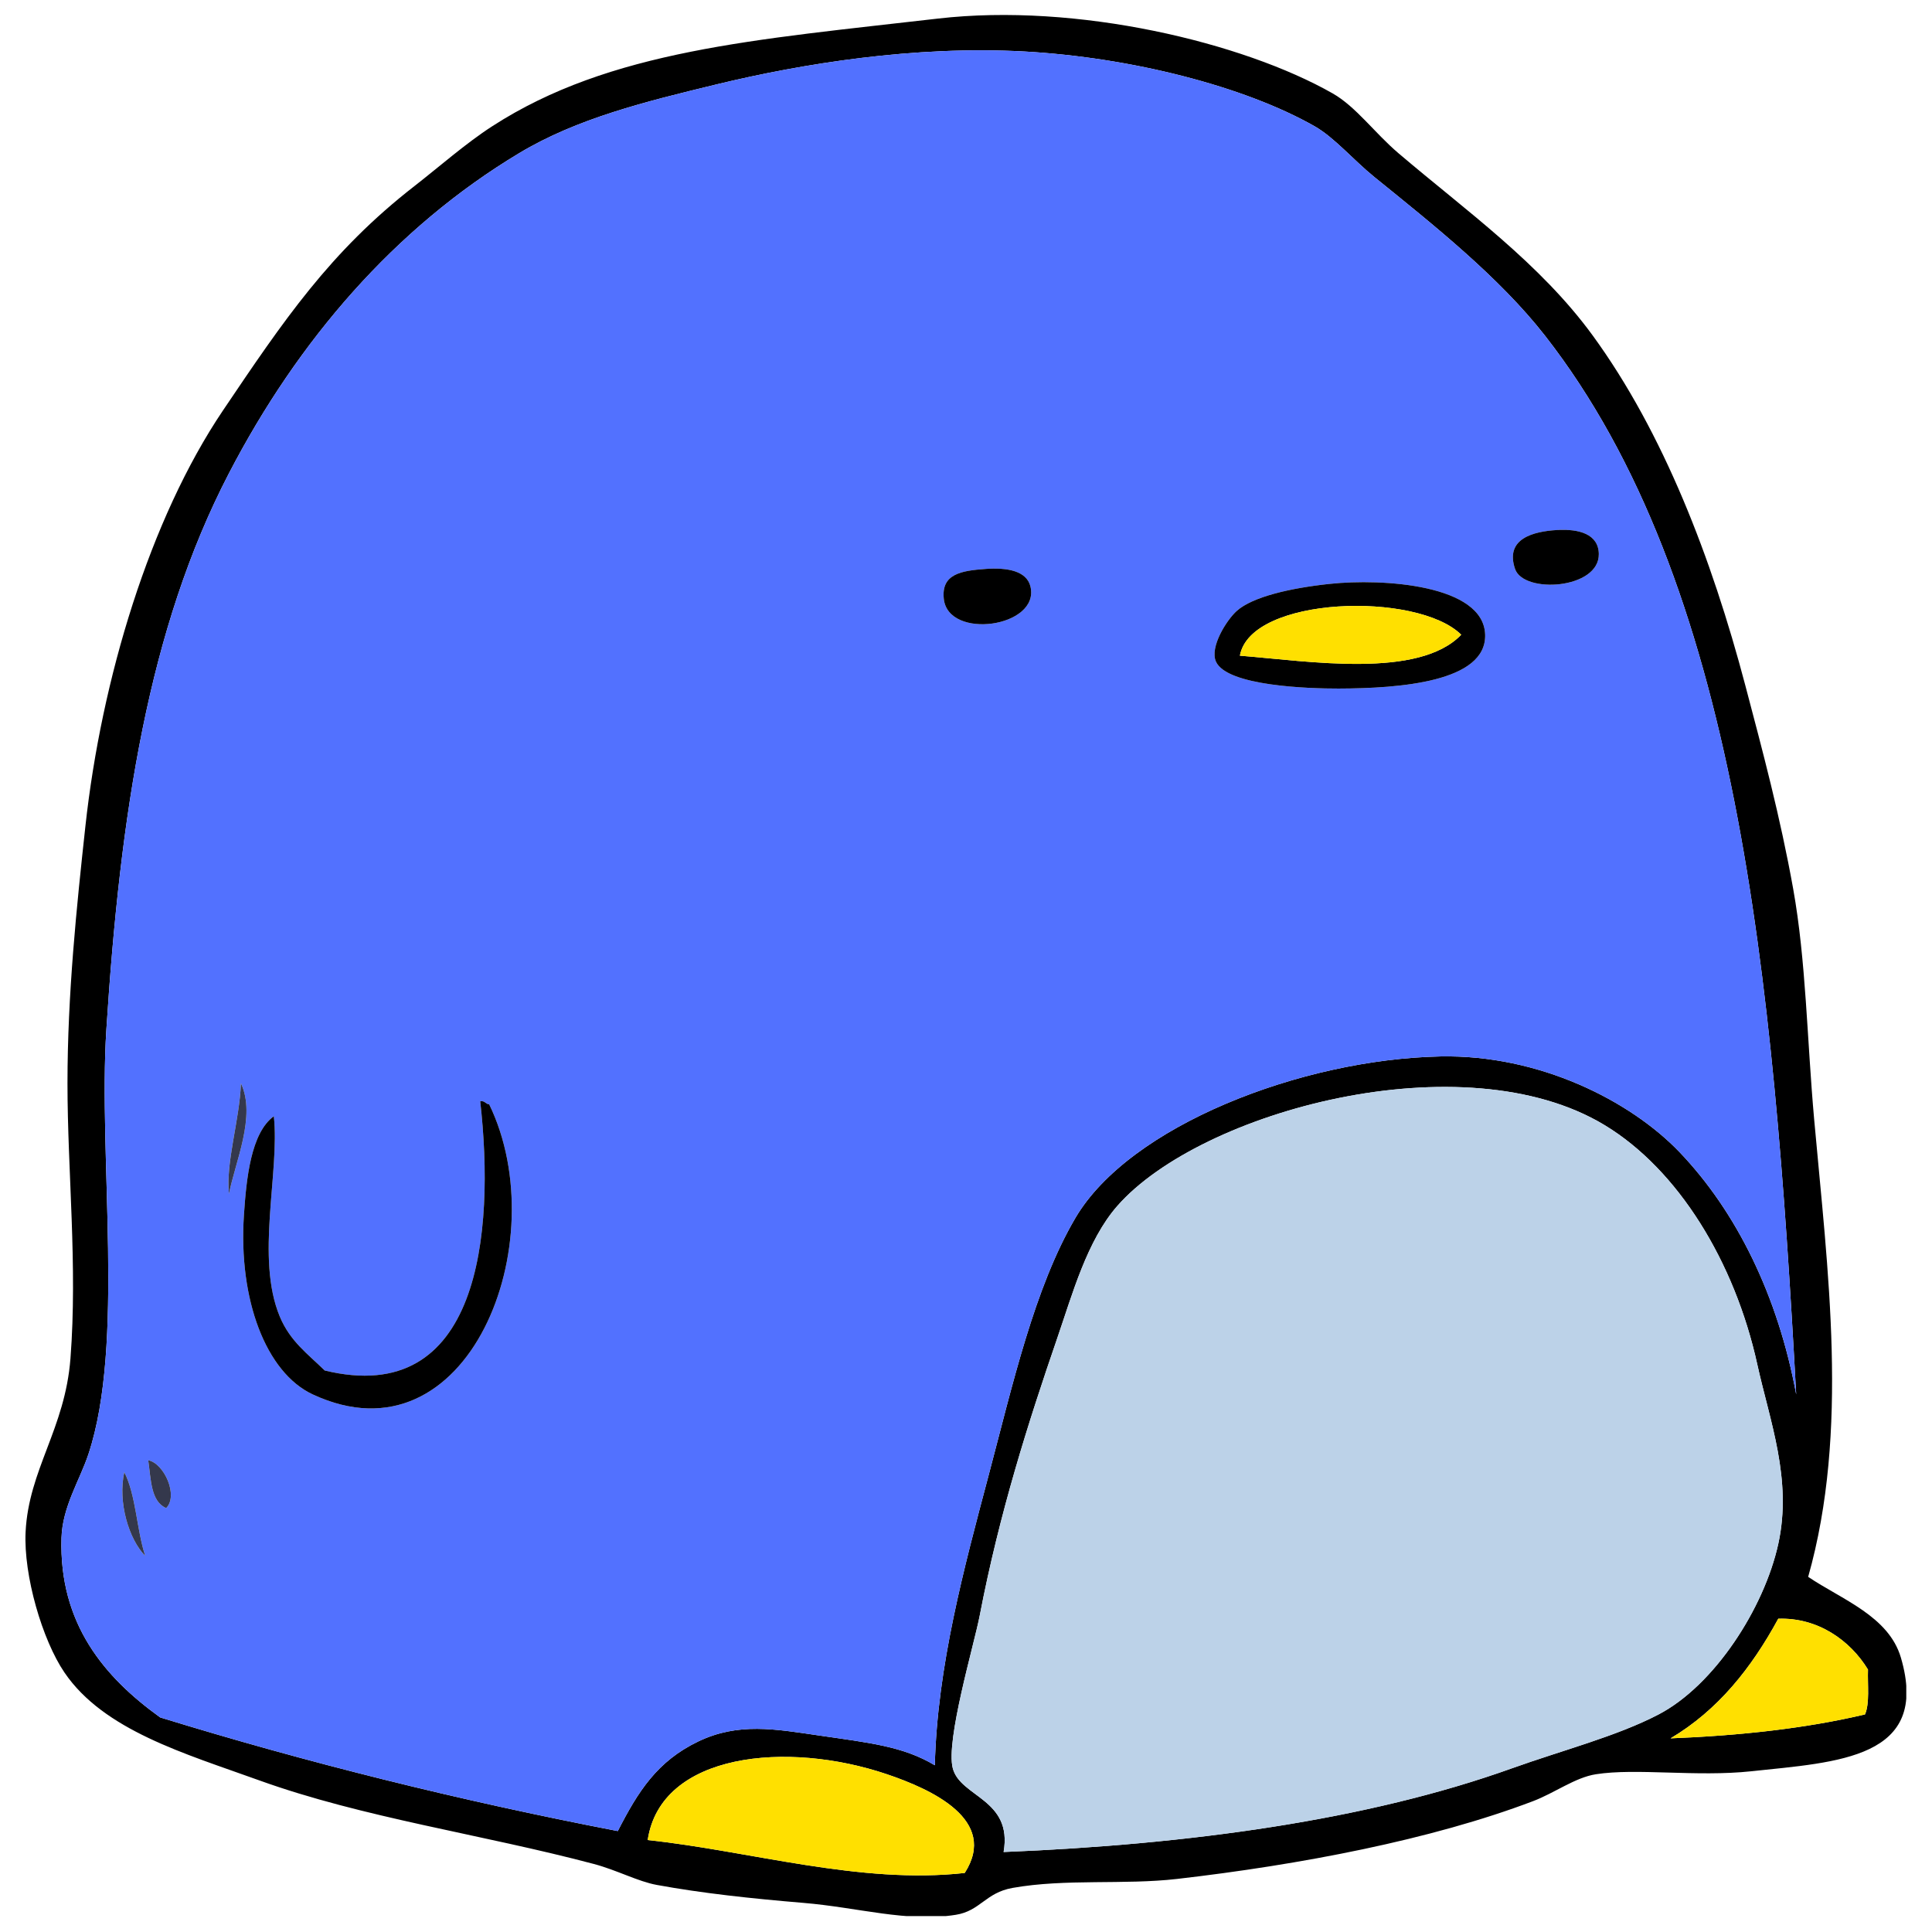
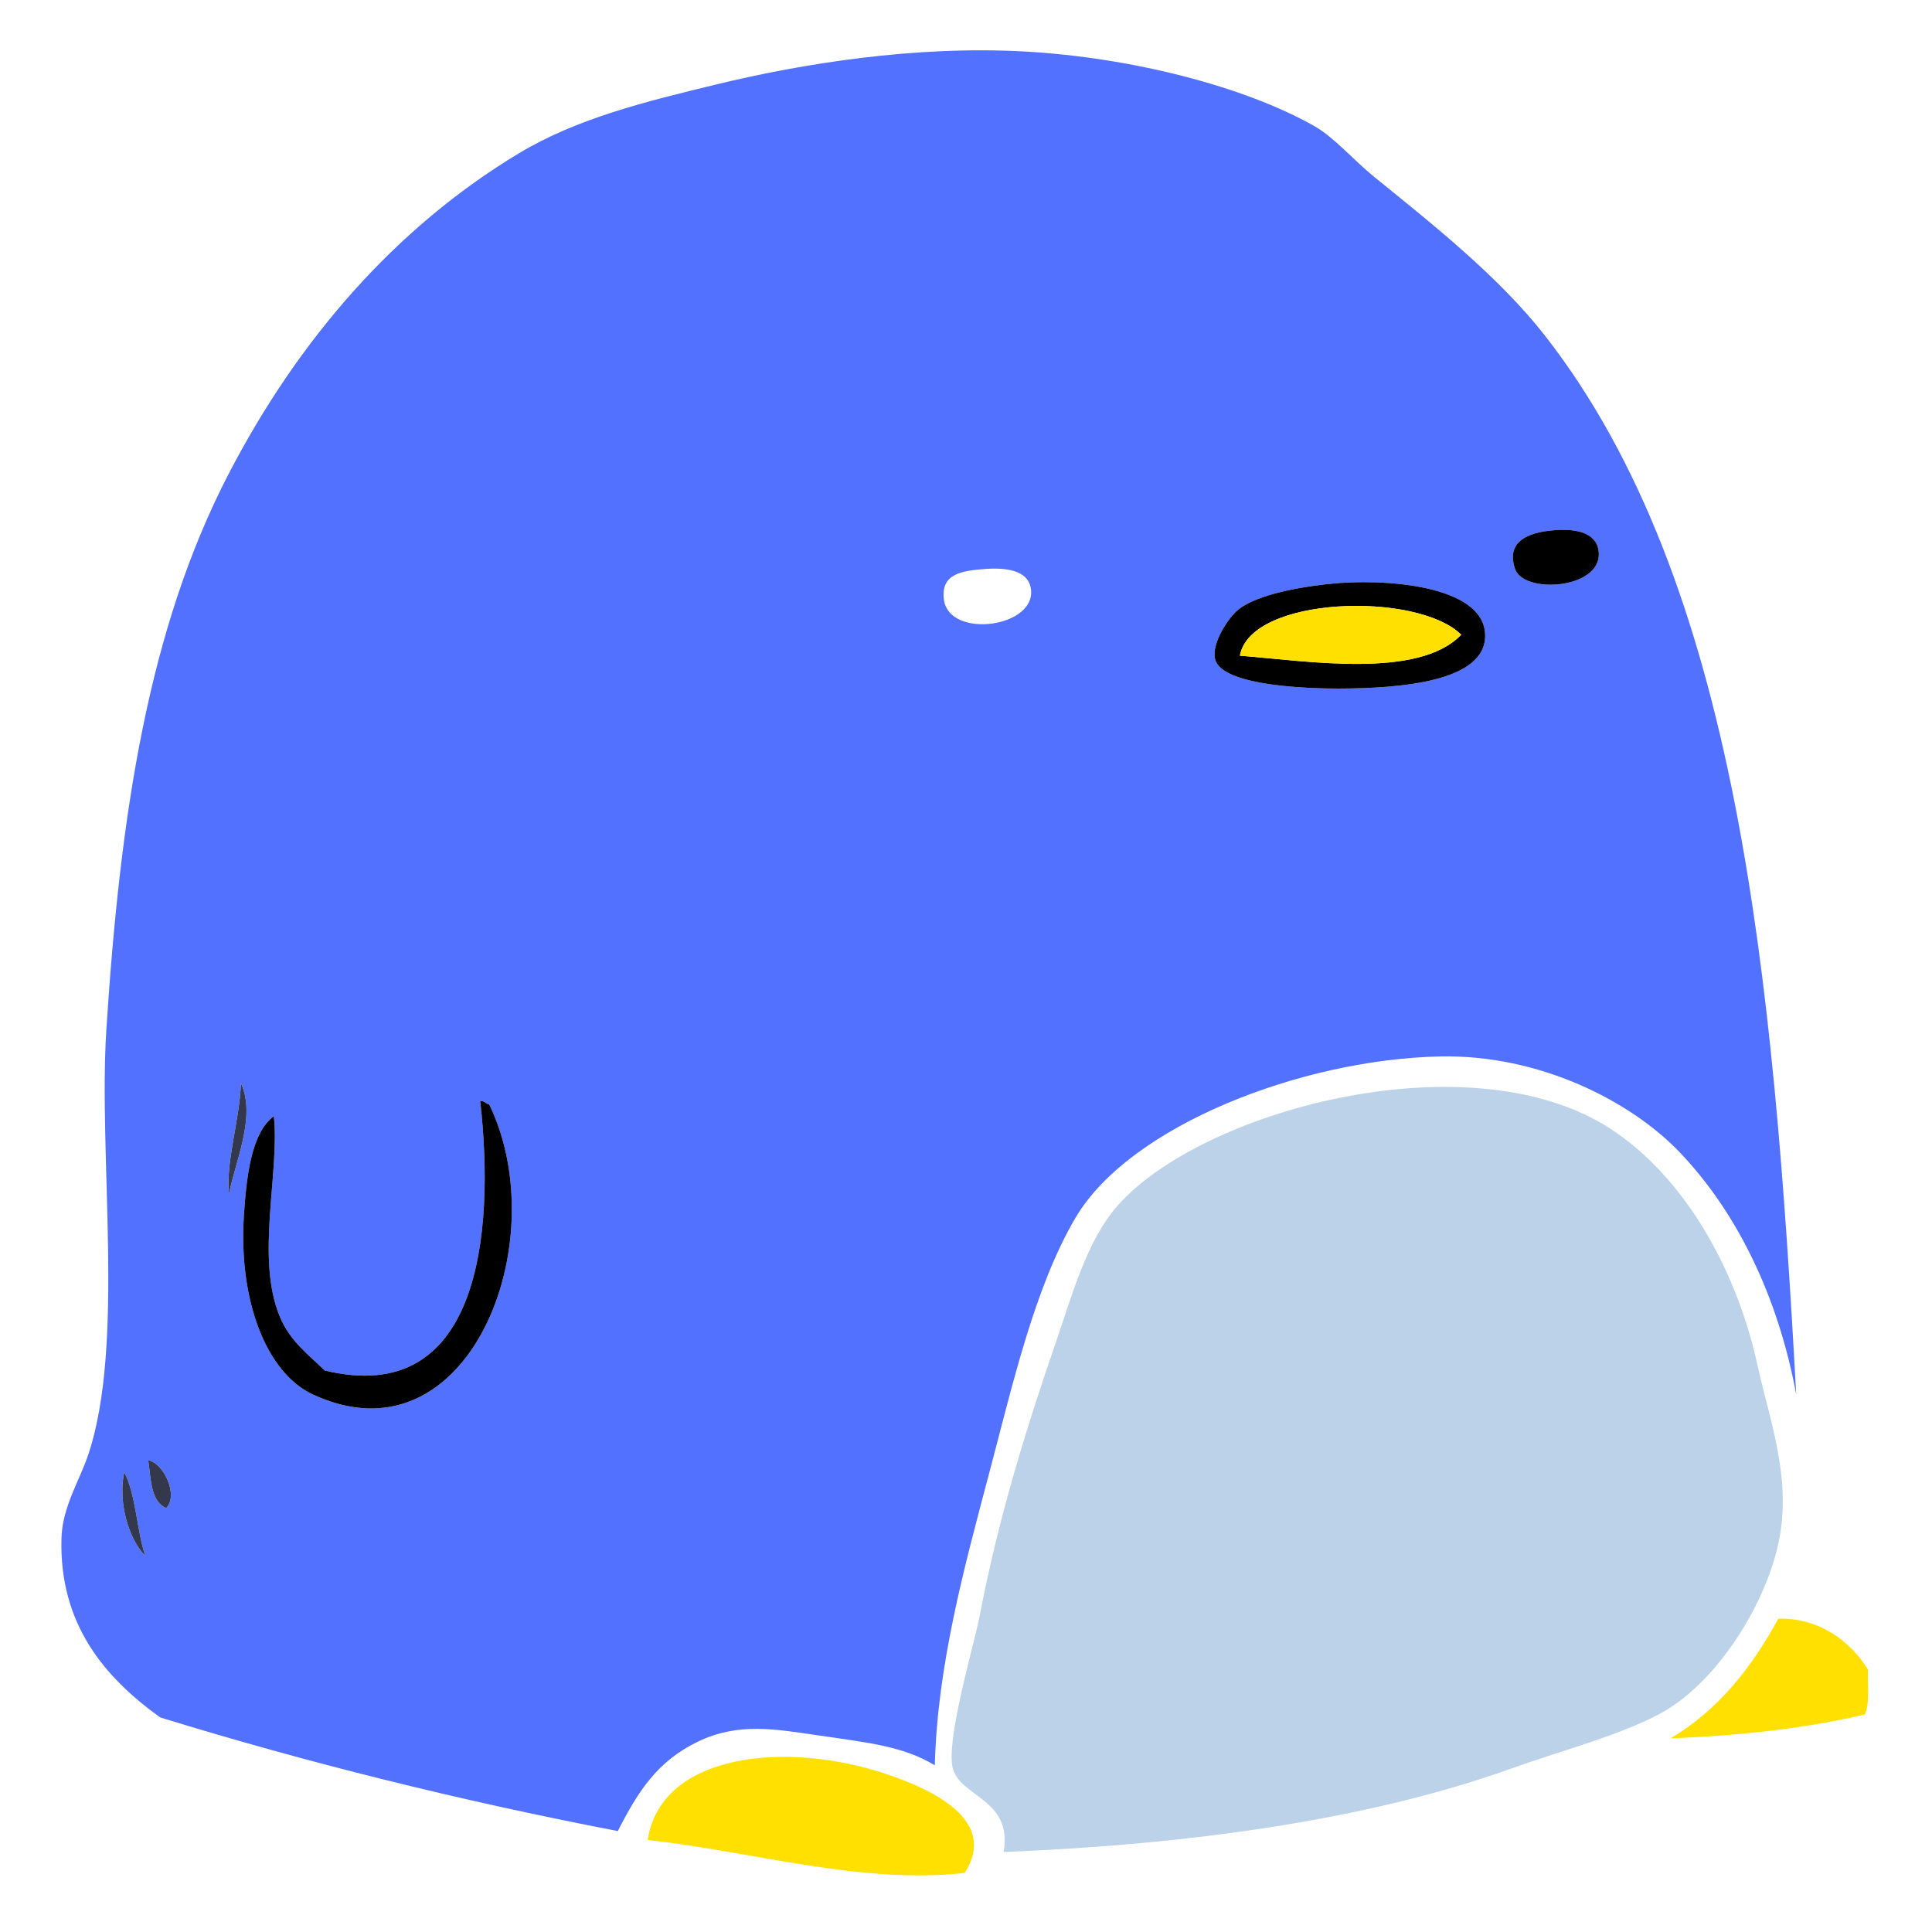
<svg xmlns="http://www.w3.org/2000/svg" width="500" zoomAndPan="magnify" viewBox="0 0 375 375" height="500" preserveAspectRatio="xMidYMid meet" version="1.0">
  <defs>
    <clipPath id="5df47d2944">
      <path d="M 4.938 2.91 L 370.008 2.91 L 370.008 371.91 L 4.938 371.91 Z M 4.938 2.91 " clip-rule="nonzero" />
    </clipPath>
  </defs>
  <g clip-path="url(#5df47d2944)">
-     <path fill="#000000" d="M 172.16 344.383 C 152.797 337.82 128.262 340.199 125.719 357.152 C 145.531 359.254 166.914 365.812 187.254 363.539 C 193.859 353.234 180.789 347.301 172.16 344.383 Z M 345.16 314.195 C 339.98 323.723 333.484 331.934 324.258 337.414 C 337.848 336.875 350.566 335.469 361.992 332.77 C 362.934 330.613 362.477 327.059 362.574 324.062 C 359.109 318.375 352.82 313.934 345.16 314.195 Z M 293.488 343.219 C 303.137 339.758 313.852 336.996 321.938 332.77 C 332.762 327.109 342.418 312.156 345.16 299.68 C 347.914 287.145 343.5 275.797 341.094 264.848 C 336.707 244.879 325.719 227.031 311.488 218.406 C 284.098 201.809 233.047 215.629 216.863 234.082 C 211.004 240.762 208.145 251.215 205.25 259.625 C 199.605 276.027 193.988 293.664 190.156 313.613 C 189.082 319.215 183.531 337.824 184.934 343.219 C 186.395 348.855 196.594 349.164 194.801 359.473 C 230.832 358.023 265.438 353.285 293.488 343.219 Z M 299.879 65.148 C 290.988 53.766 278.113 43.551 266.785 34.379 C 262.715 31.078 258.992 26.684 255.176 24.512 C 241.594 16.781 219.57 11.145 198.863 9.996 C 177.535 8.816 155.648 12.363 139.07 16.383 C 125.344 19.711 112.047 22.949 100.758 29.734 C 76.578 44.262 57.789 66.164 44.445 91.852 C 28.754 122.051 23.336 158.004 20.645 199.828 C 19.051 224.566 24.277 260.84 17.16 282.266 C 15.484 287.309 12.117 292.441 11.934 298.52 C 11.438 315.18 20.254 325.551 31.094 333.352 C 59.355 342.051 88.922 349.441 119.914 355.41 C 123.855 347.719 127.547 341.836 135.586 337.992 C 143.328 334.297 150.484 335.621 158.809 336.832 C 168.707 338.277 175.273 338.938 181.449 342.637 C 181.93 323.383 187.121 304.34 191.898 286.328 C 196.5 268.977 200.77 249.941 208.734 236.402 C 219.258 218.508 252.586 205.609 279.559 205.055 C 298.801 204.656 316.5 213.699 326 223.629 C 337.07 235.203 345.117 251.559 348.641 270.652 C 344.223 189.641 337.277 113.039 299.879 65.148 Z M 350.965 306.066 C 357.434 310.441 366.594 313.68 368.961 321.738 C 374.727 341.379 356.68 342.008 339.934 343.801 C 329.258 344.941 317.633 343.141 309.746 344.383 C 305.734 345.012 301.77 348.004 297.555 349.605 C 277.812 357.109 252.316 361.953 228.473 364.699 C 218.152 365.887 206.836 364.613 196.543 366.441 C 191.27 367.375 190.285 370.91 185.512 371.664 C 176.066 373.156 166.586 370.23 155.906 369.344 C 145.867 368.508 136.277 367.477 127.461 365.859 C 123.812 365.191 119.719 362.977 115.27 361.797 C 93.449 356.012 70.523 352.852 50.25 345.543 C 35.855 340.352 20.16 335.867 12.516 324.641 C 8.215 318.324 4.555 305.801 4.969 297.359 C 5.566 285.238 12.625 277.348 13.676 263.688 C 15.07 245.617 13.098 227.41 13.098 210.277 C 13.098 193.039 14.871 176.031 16.578 160.352 C 19.688 131.828 29.078 100.727 43.285 79.66 C 55.082 62.164 64.051 48.867 80.438 36.121 C 85.203 32.414 90.398 27.828 95.531 24.512 C 118.422 9.707 146.582 7.707 182.031 3.609 C 209.051 0.488 241.266 8.23 258.66 18.125 C 263.184 20.695 266.793 25.785 271.434 29.734 C 284.531 40.887 298.934 51.105 309.164 65.148 C 322.852 83.934 332.234 108.305 338.773 133.07 C 342.113 145.727 345.543 158.512 348.059 172.547 C 350.551 186.438 350.75 201.91 352.125 217.246 C 354.742 246.48 358.969 277.77 350.965 306.066 " fill-opacity="1" fill-rule="evenodd" />
-   </g>
+     </g>
  <path fill="#5271ff" d="M 28.191 302 C 26.512 296.906 26.414 290.23 24.125 285.746 C 22.844 291.547 24.996 298.762 28.191 302 Z M 32.254 292.715 C 34.668 290.32 31.883 284.059 28.77 283.426 C 29.309 287.148 29.258 291.453 32.254 292.715 Z M 63.023 266.012 C 59.738 262.785 56.324 260.375 54.312 255.559 C 49.543 244.133 54.324 227.613 53.152 216.664 C 48.68 219.91 47.816 228.848 47.348 235.824 C 46.246 252.266 51.633 266.426 60.699 270.652 C 90.879 284.715 107.926 241.082 94.949 214.344 C 94.207 214.312 94.145 213.598 93.211 213.762 C 96.129 239.52 93.062 273.297 63.023 266.012 Z M 44.445 231.758 C 45.582 225.699 49.789 216.645 46.766 210.277 C 46.492 217.555 43.797 225.496 44.445 231.758 Z M 240.082 118.555 C 238.09 120.324 234.754 125.617 236.02 128.426 C 238.156 133.168 254.09 133.664 259.82 133.652 C 271.707 133.621 288.52 132.359 288.266 123.199 C 287.996 113.477 268.367 112.23 258.078 113.328 C 250.391 114.156 243.133 115.848 240.082 118.555 Z M 183.191 116.234 C 184.047 124.258 201.789 121.77 200.027 113.91 C 199.324 110.793 195.477 110.133 191.32 110.43 C 186.465 110.773 182.68 111.441 183.191 116.234 Z M 294.07 110.43 C 295.727 115.312 310.438 114.363 310.324 107.527 C 310.262 103.668 306.508 102.625 302.199 102.883 C 297.641 103.152 292.066 104.523 294.07 110.43 Z M 348.641 270.652 C 345.117 251.559 337.07 235.203 326 223.629 C 316.5 213.703 298.801 204.656 279.559 205.055 C 252.586 205.609 219.258 218.508 208.734 236.402 C 200.77 249.941 196.5 268.977 191.898 286.328 C 187.121 304.34 181.93 323.383 181.449 342.637 C 175.273 338.938 168.707 338.277 158.809 336.832 C 150.48 335.621 143.328 334.297 135.586 337.992 C 127.547 341.836 123.855 347.719 119.914 355.41 C 88.922 349.441 59.355 342.051 31.094 333.352 C 20.254 325.551 11.438 315.18 11.934 298.52 C 12.117 292.441 15.484 287.312 17.16 282.266 C 24.277 260.84 19.051 224.57 20.645 199.828 C 23.336 158.004 28.754 122.055 44.445 91.852 C 57.789 66.164 76.578 44.262 100.758 29.734 C 112.047 22.953 125.344 19.711 139.07 16.383 C 155.648 12.363 177.535 8.816 198.863 9.996 C 219.566 11.145 241.594 16.785 255.176 24.512 C 258.992 26.684 262.715 31.082 266.785 34.379 C 278.109 43.551 290.988 53.766 299.875 65.148 C 337.277 113.039 344.223 189.641 348.641 270.652 " fill-opacity="1" fill-rule="evenodd" />
  <path fill="#000000" d="M 302.199 102.879 C 306.508 102.621 310.262 103.668 310.328 107.523 C 310.438 114.363 295.73 115.312 294.07 110.43 C 292.066 104.52 297.645 103.152 302.199 102.879 " fill-opacity="1" fill-rule="evenodd" />
-   <path fill="#000000" d="M 191.32 110.43 C 195.477 110.129 199.324 110.789 200.027 113.91 C 201.789 121.77 184.047 124.258 183.191 116.234 C 182.68 111.441 186.465 110.773 191.32 110.43 " fill-opacity="1" fill-rule="evenodd" />
  <path fill="#000000" d="M 240.664 127.266 C 254.109 128.344 275.383 131.789 283.621 123.199 C 275.109 114.766 242.734 115.676 240.664 127.266 Z M 258.078 113.332 C 268.367 112.23 287.996 113.473 288.266 123.199 C 288.52 132.359 271.711 133.621 259.82 133.648 C 254.09 133.664 238.156 133.168 236.02 128.426 C 234.754 125.617 238.09 120.324 240.082 118.555 C 243.137 115.848 250.391 114.152 258.078 113.332 " fill-opacity="1" fill-rule="evenodd" />
  <path fill="#ffe000" d="M 283.621 123.199 C 275.383 131.789 254.109 128.344 240.664 127.266 C 242.734 115.676 275.109 114.766 283.621 123.199 " fill-opacity="1" fill-rule="evenodd" />
  <path fill="#34384c" d="M 46.766 210.277 C 49.789 216.645 45.582 225.699 44.445 231.758 C 43.797 225.496 46.492 217.555 46.766 210.277 " fill-opacity="1" fill-rule="evenodd" />
  <path fill="#bcd2e8" d="M 194.801 359.473 C 196.594 349.164 186.395 348.855 184.934 343.219 C 183.531 337.824 189.082 319.215 190.156 313.613 C 193.988 293.664 199.605 276.027 205.25 259.625 C 208.145 251.215 211.004 240.762 216.863 234.082 C 233.047 215.629 284.098 201.809 311.488 218.406 C 325.719 227.031 336.707 244.879 341.094 264.848 C 343.5 275.797 347.914 287.145 345.16 299.68 C 342.418 312.156 332.762 327.113 321.938 332.77 C 313.852 336.996 303.137 339.758 293.492 343.219 C 265.438 353.285 230.832 358.023 194.801 359.473 " fill-opacity="1" fill-rule="evenodd" />
  <path fill="#000000" d="M 93.211 213.762 C 94.145 213.598 94.207 214.312 94.949 214.344 C 107.926 241.082 90.879 284.715 60.699 270.652 C 51.633 266.426 46.246 252.266 47.348 235.824 C 47.816 228.848 48.68 219.91 53.152 216.664 C 54.324 227.613 49.547 244.133 54.312 255.559 C 56.324 260.375 59.738 262.785 63.023 266.012 C 93.062 273.297 96.129 239.52 93.211 213.762 " fill-opacity="1" fill-rule="evenodd" />
  <path fill="#34384c" d="M 28.77 283.426 C 31.883 284.059 34.668 290.32 32.254 292.715 C 29.258 291.453 29.309 287.145 28.77 283.426 " fill-opacity="1" fill-rule="evenodd" />
  <path fill="#34384c" d="M 24.125 285.746 C 26.414 290.23 26.512 296.906 28.191 302 C 24.996 298.762 22.844 291.547 24.125 285.746 " fill-opacity="1" fill-rule="evenodd" />
  <path fill="#ffe000" d="M 362.574 324.062 C 362.473 327.059 362.934 330.613 361.992 332.77 C 350.562 335.469 337.844 336.875 324.258 337.414 C 333.484 331.934 339.98 323.723 345.156 314.195 C 352.82 313.934 359.109 318.375 362.574 324.062 " fill-opacity="1" fill-rule="evenodd" />
  <path fill="#ffe000" d="M 187.254 363.539 C 166.914 365.812 145.531 359.254 125.719 357.152 C 128.262 340.199 152.797 337.82 172.16 344.383 C 180.789 347.301 193.859 353.234 187.254 363.539 " fill-opacity="1" fill-rule="evenodd" />
</svg>